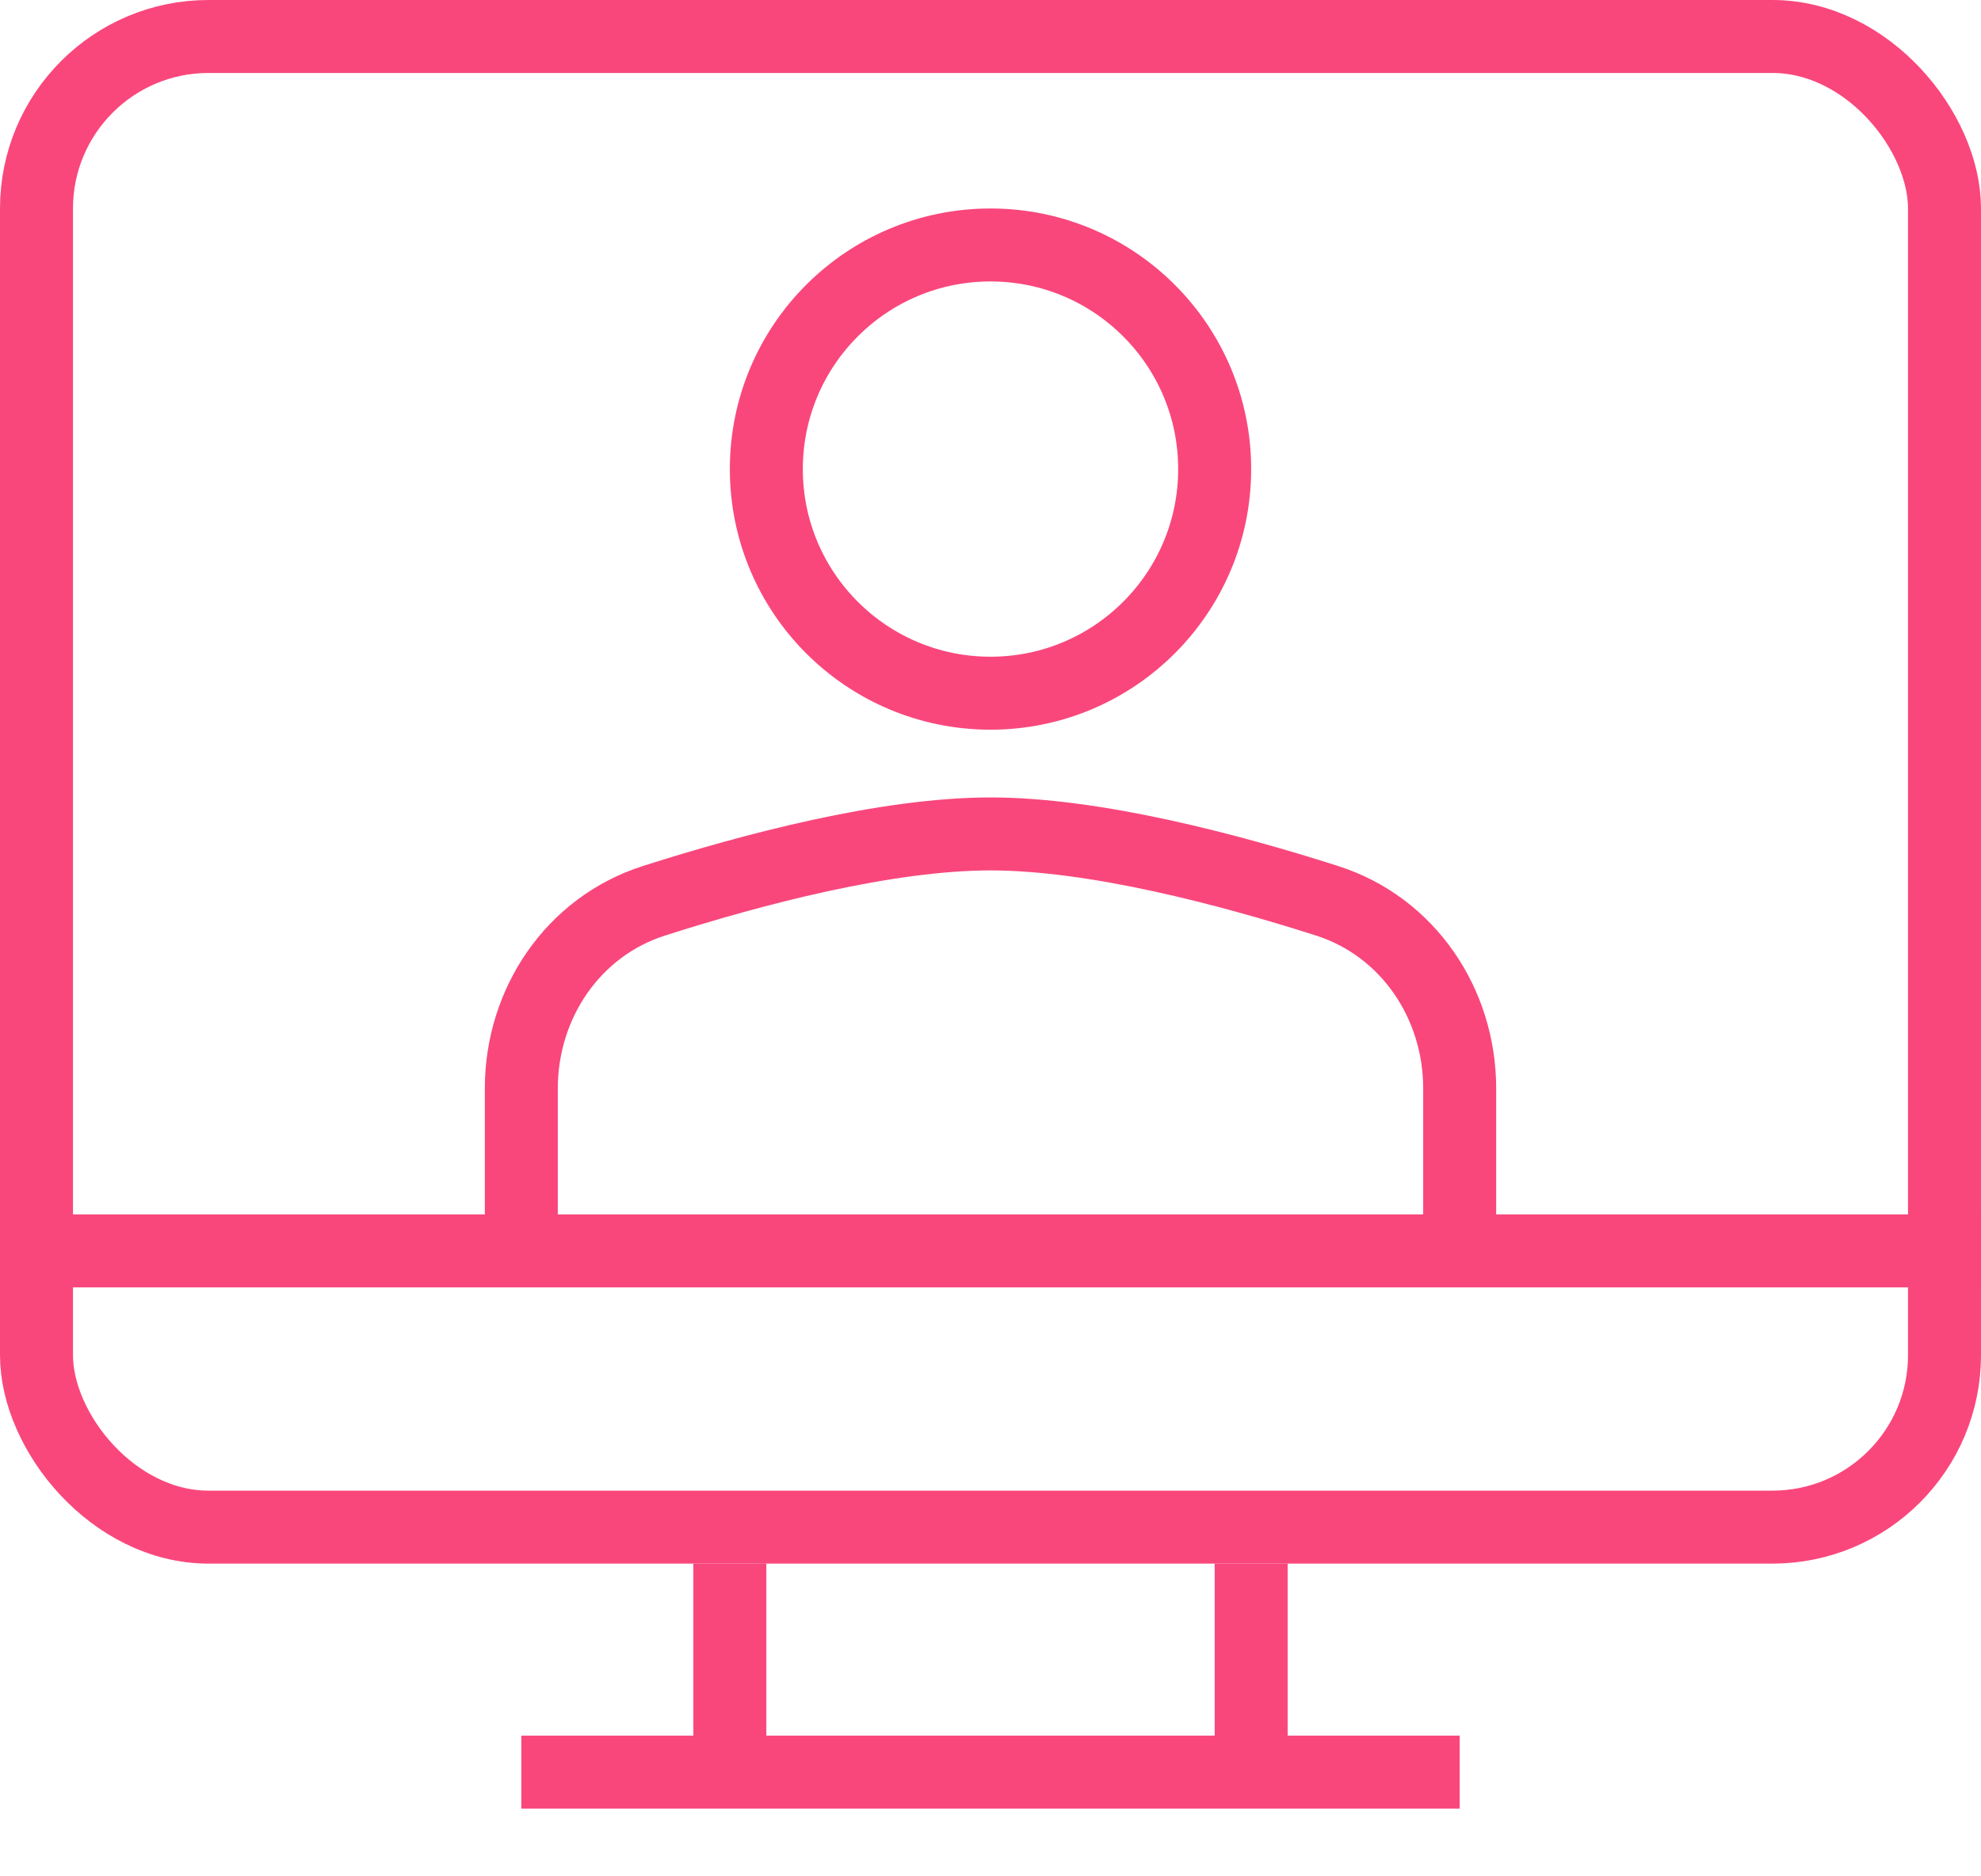
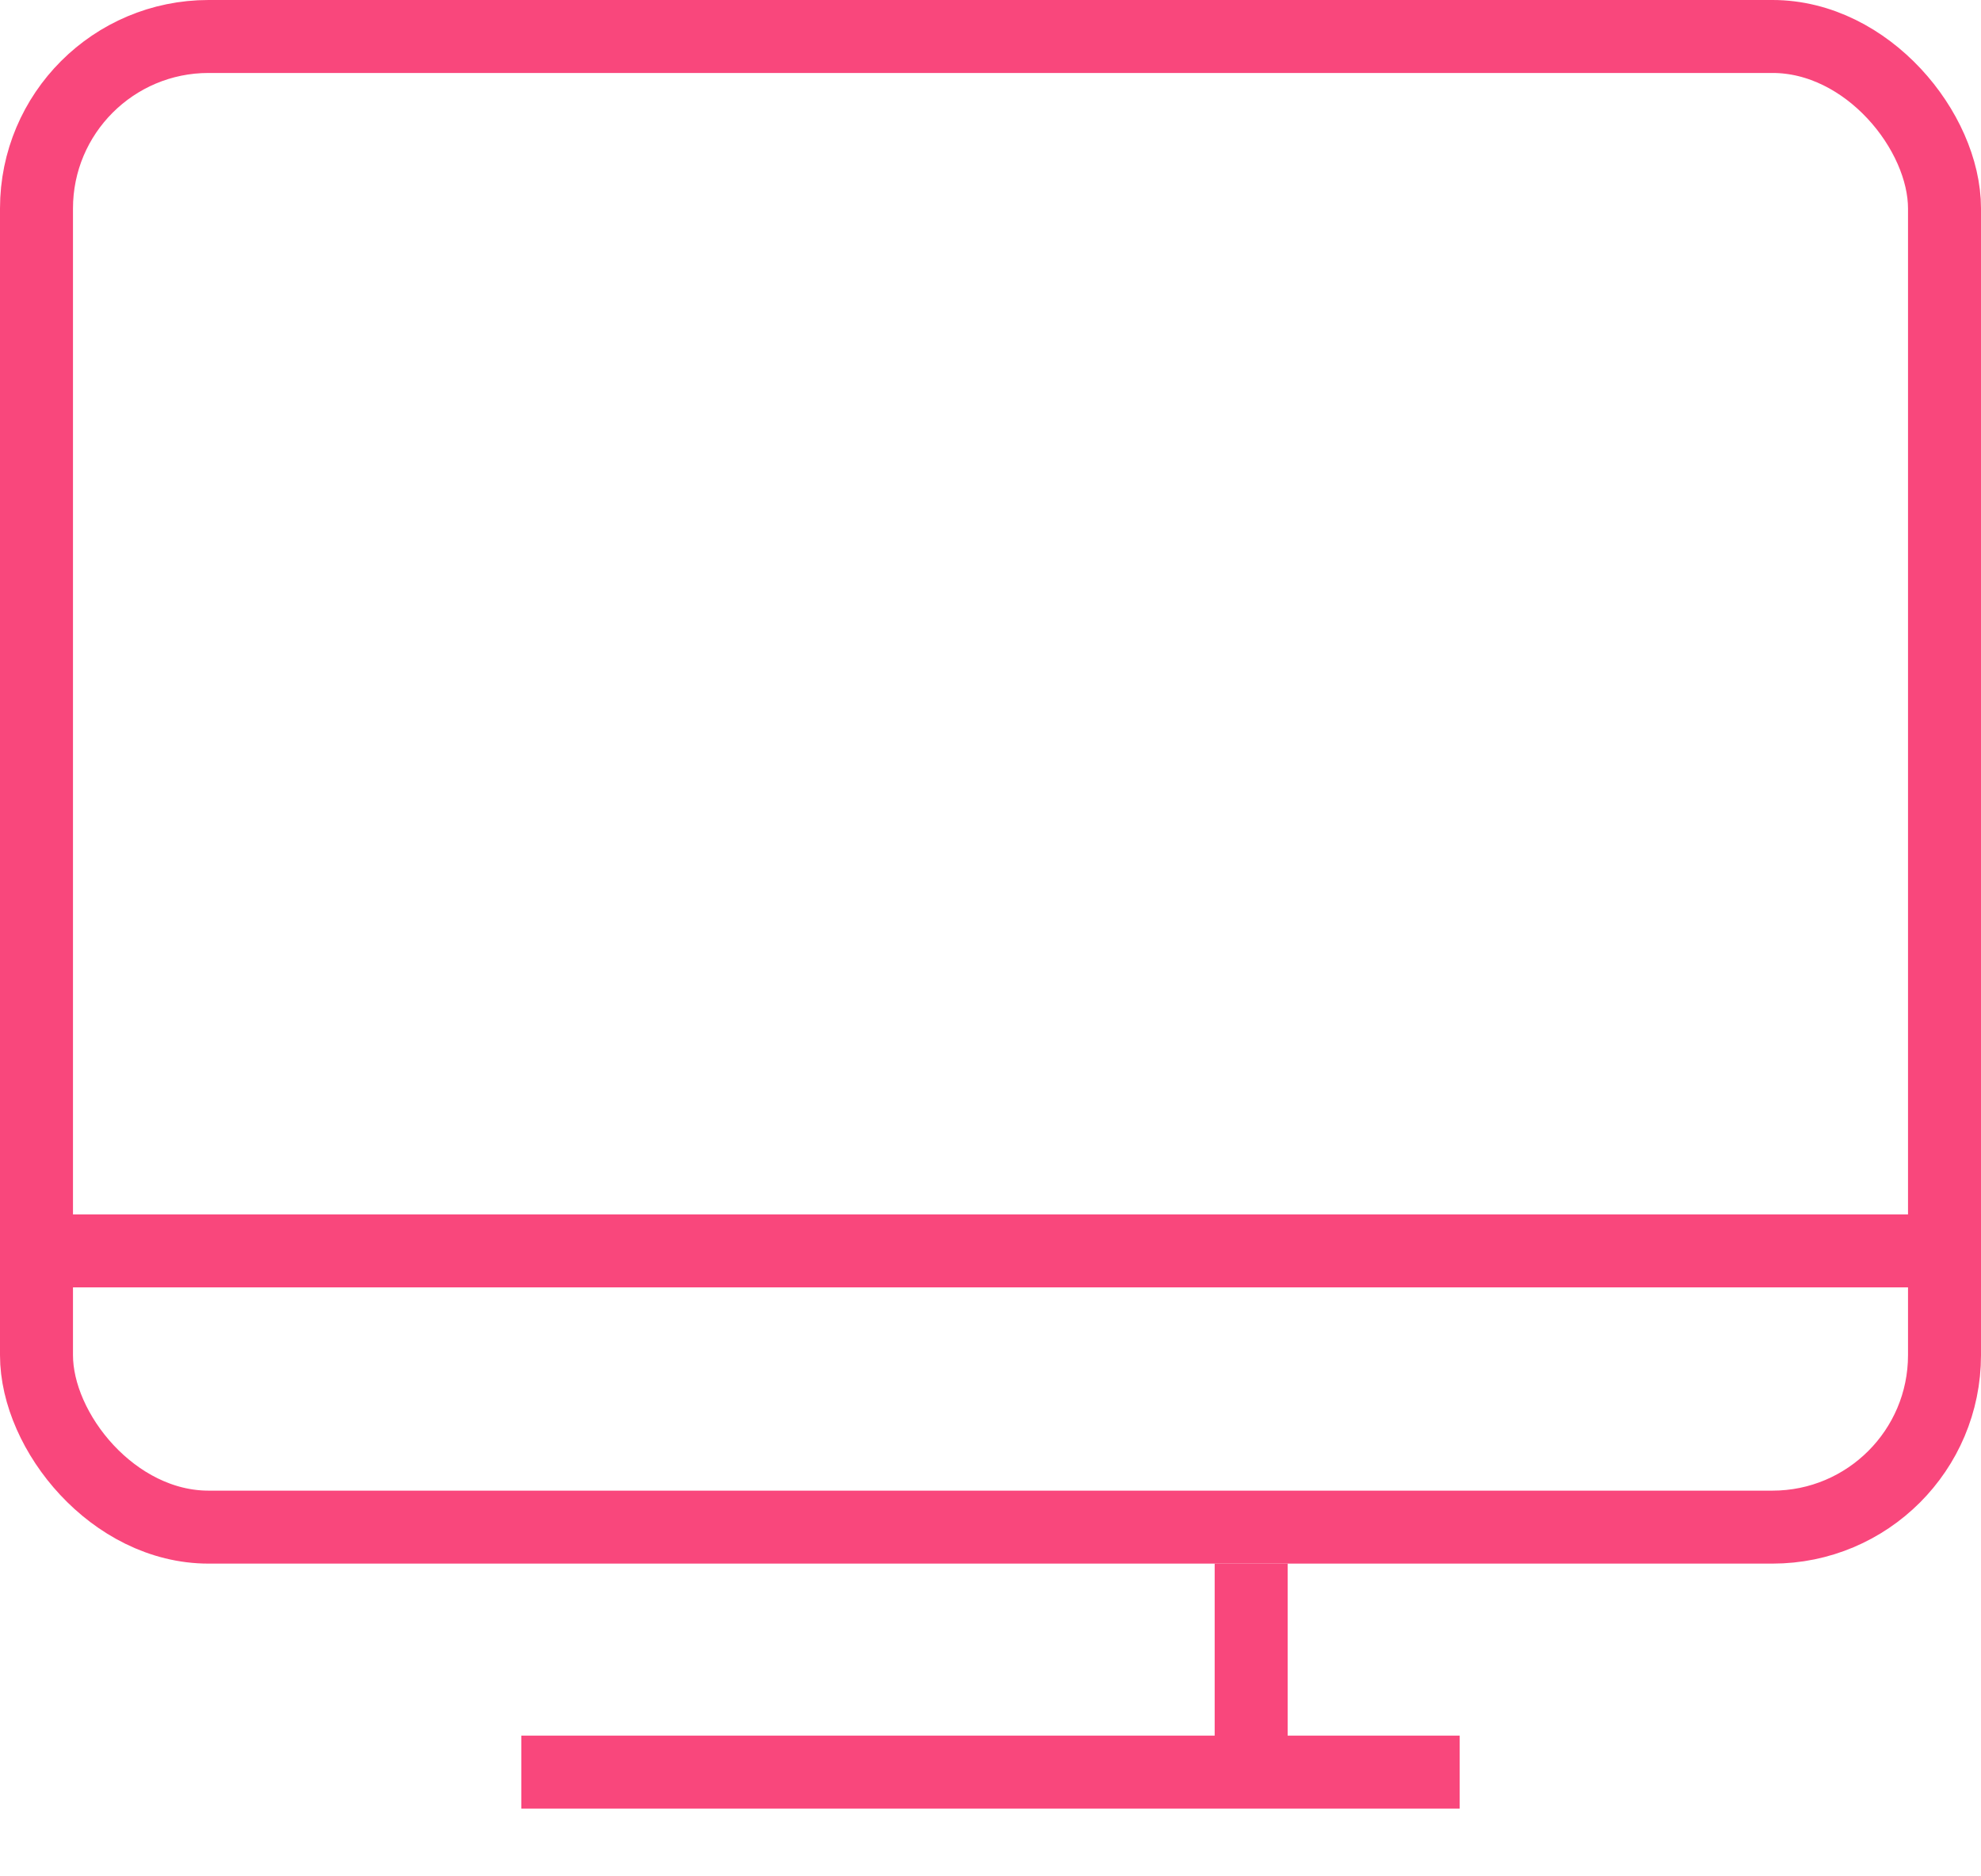
<svg xmlns="http://www.w3.org/2000/svg" width="19" height="18" viewBox="0 0 19 18" fill="none">
  <rect x="0.35" y="0.35" width="18.3" height="14.3" rx="1.65" stroke="#F9477C" stroke-width="0.7" />
  <path d="M0 12H19" stroke="#F9477C" stroke-width="0.7" />
-   <circle cx="9.5" cy="4.5" r="2.15" stroke="#F9477C" stroke-width="0.7" />
-   <path d="M5 12V10.442C5 9.626 5.496 8.889 6.273 8.641C7.215 8.34 8.502 8 9.5 8C10.498 8 11.785 8.34 12.727 8.641C13.504 8.889 14 9.626 14 10.442V12" stroke="#F9477C" stroke-width="0.7" />
-   <path d="M7 15V17" stroke="#F9477C" stroke-width="0.7" />
  <path d="M12 15V17" stroke="#F9477C" stroke-width="0.7" />
  <path d="M5 17H14" stroke="#F9477C" stroke-width="0.7" />
</svg>